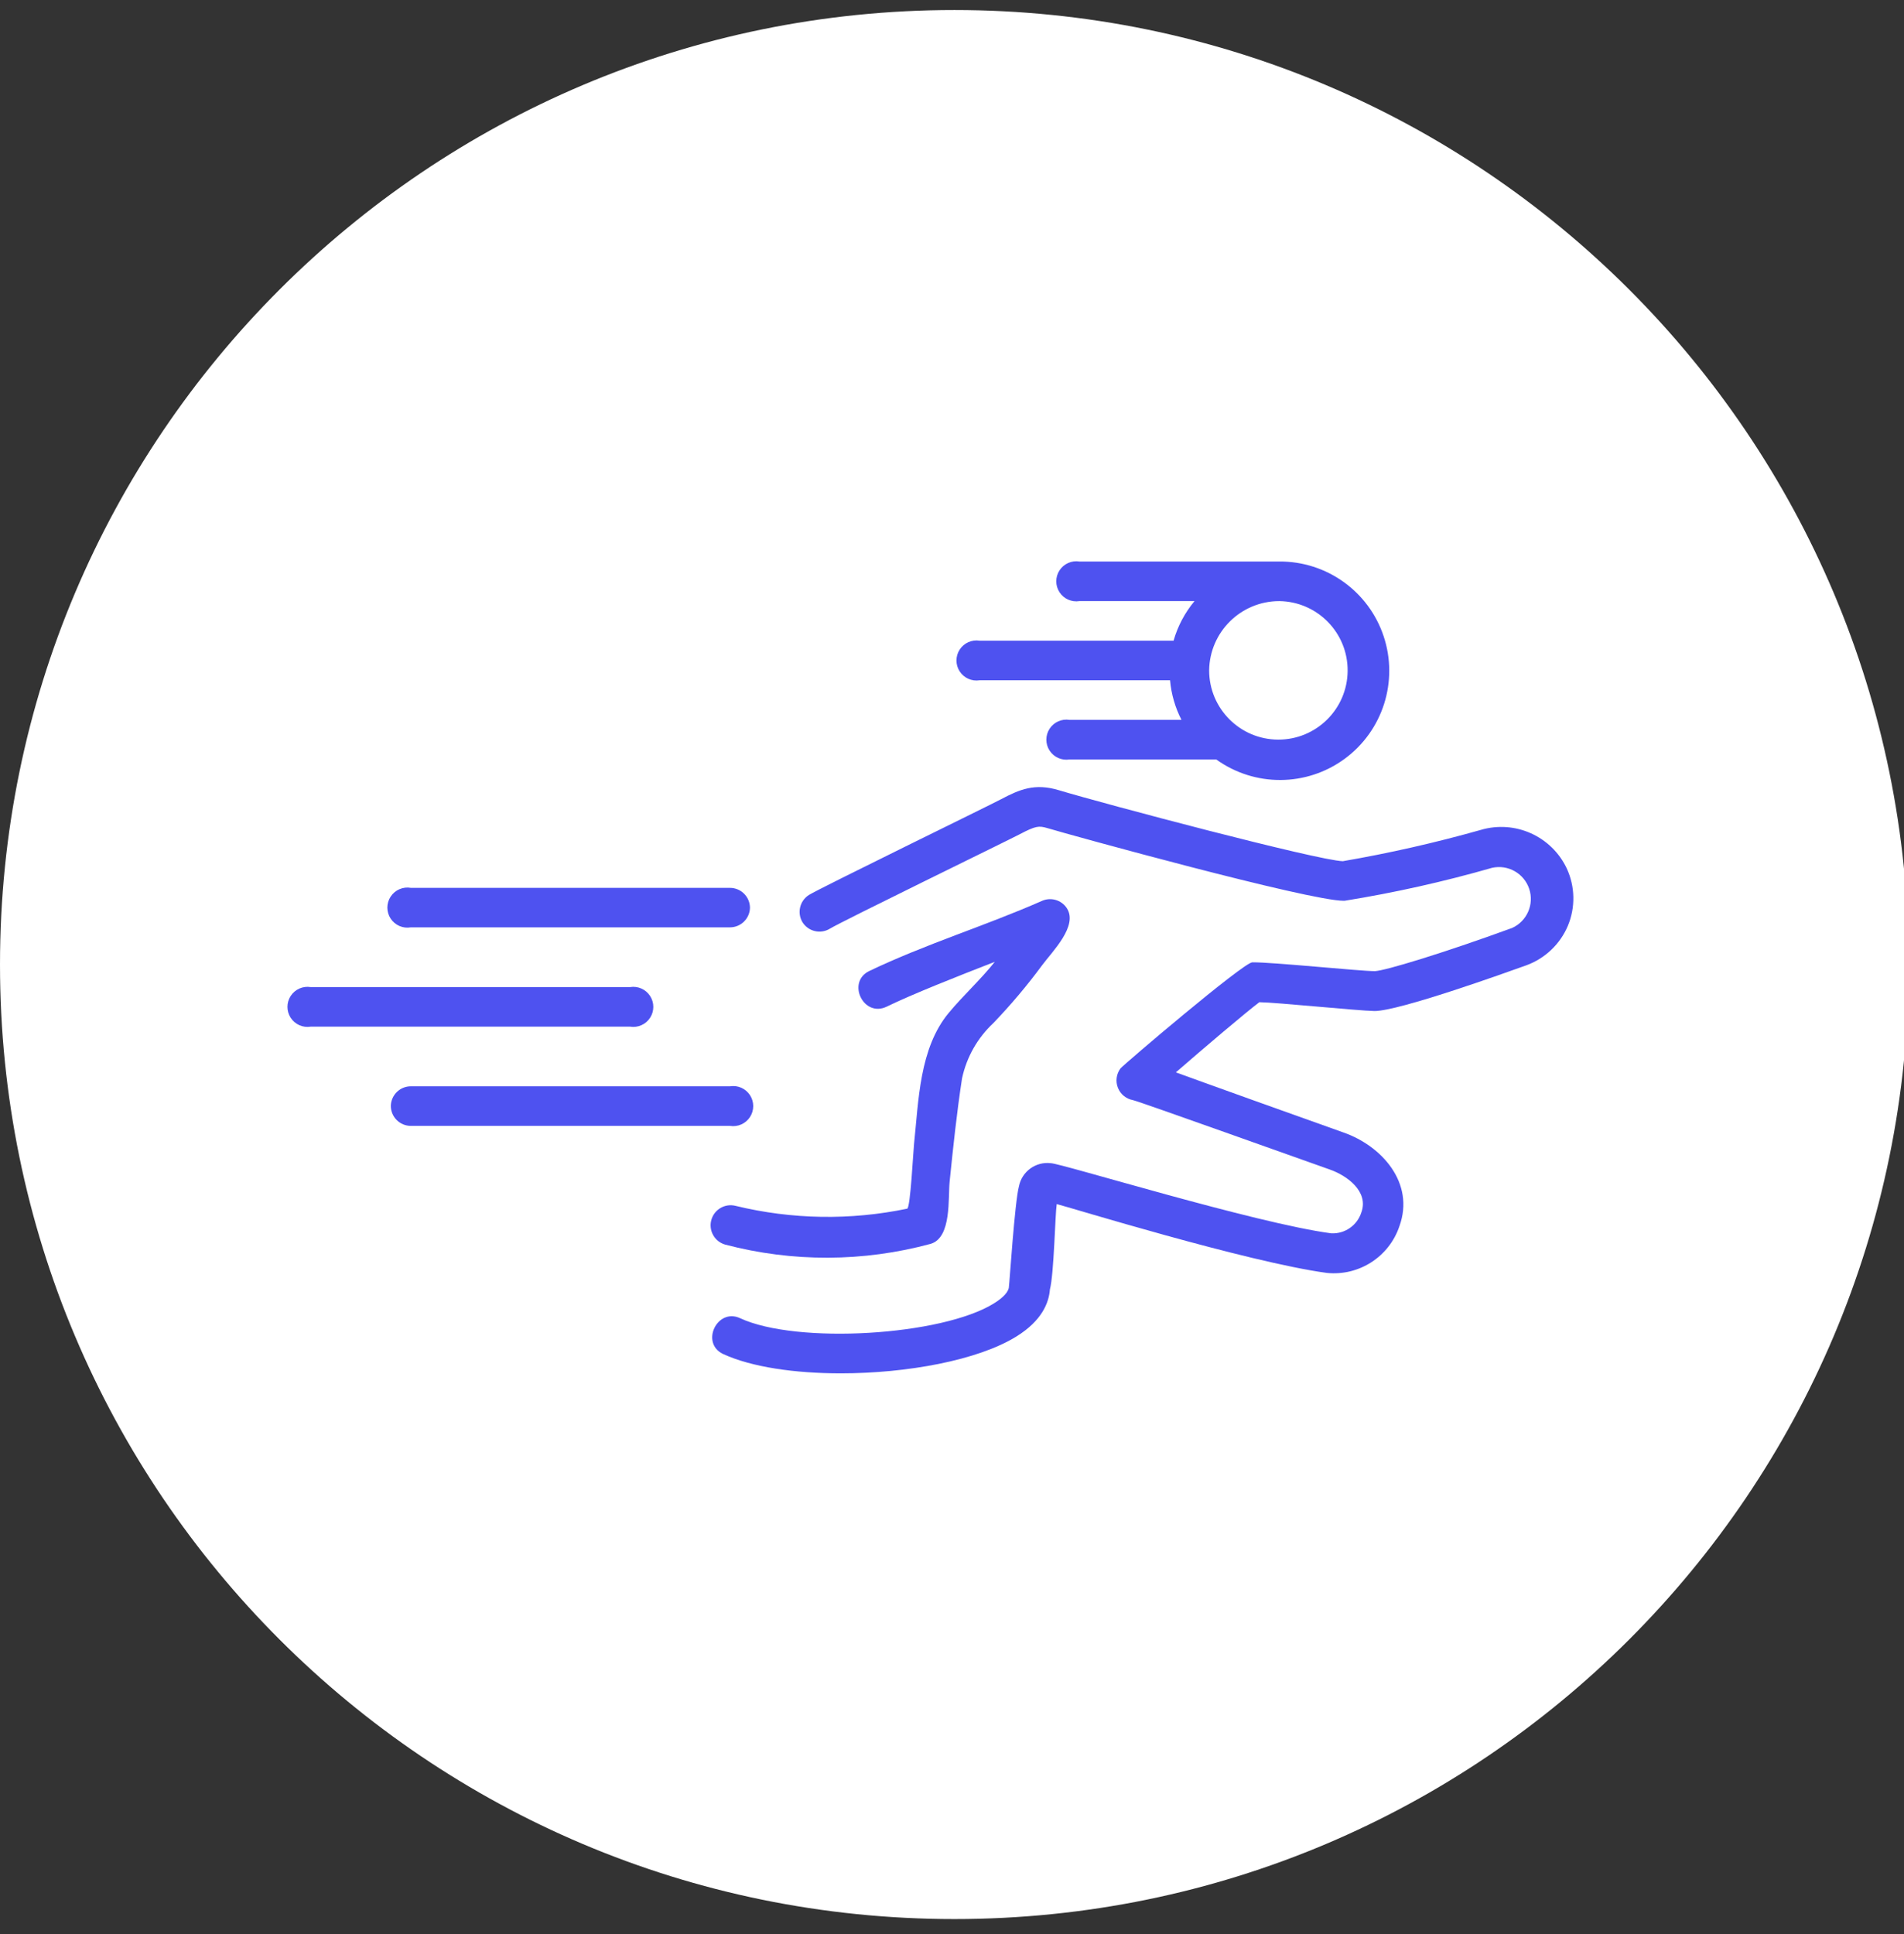
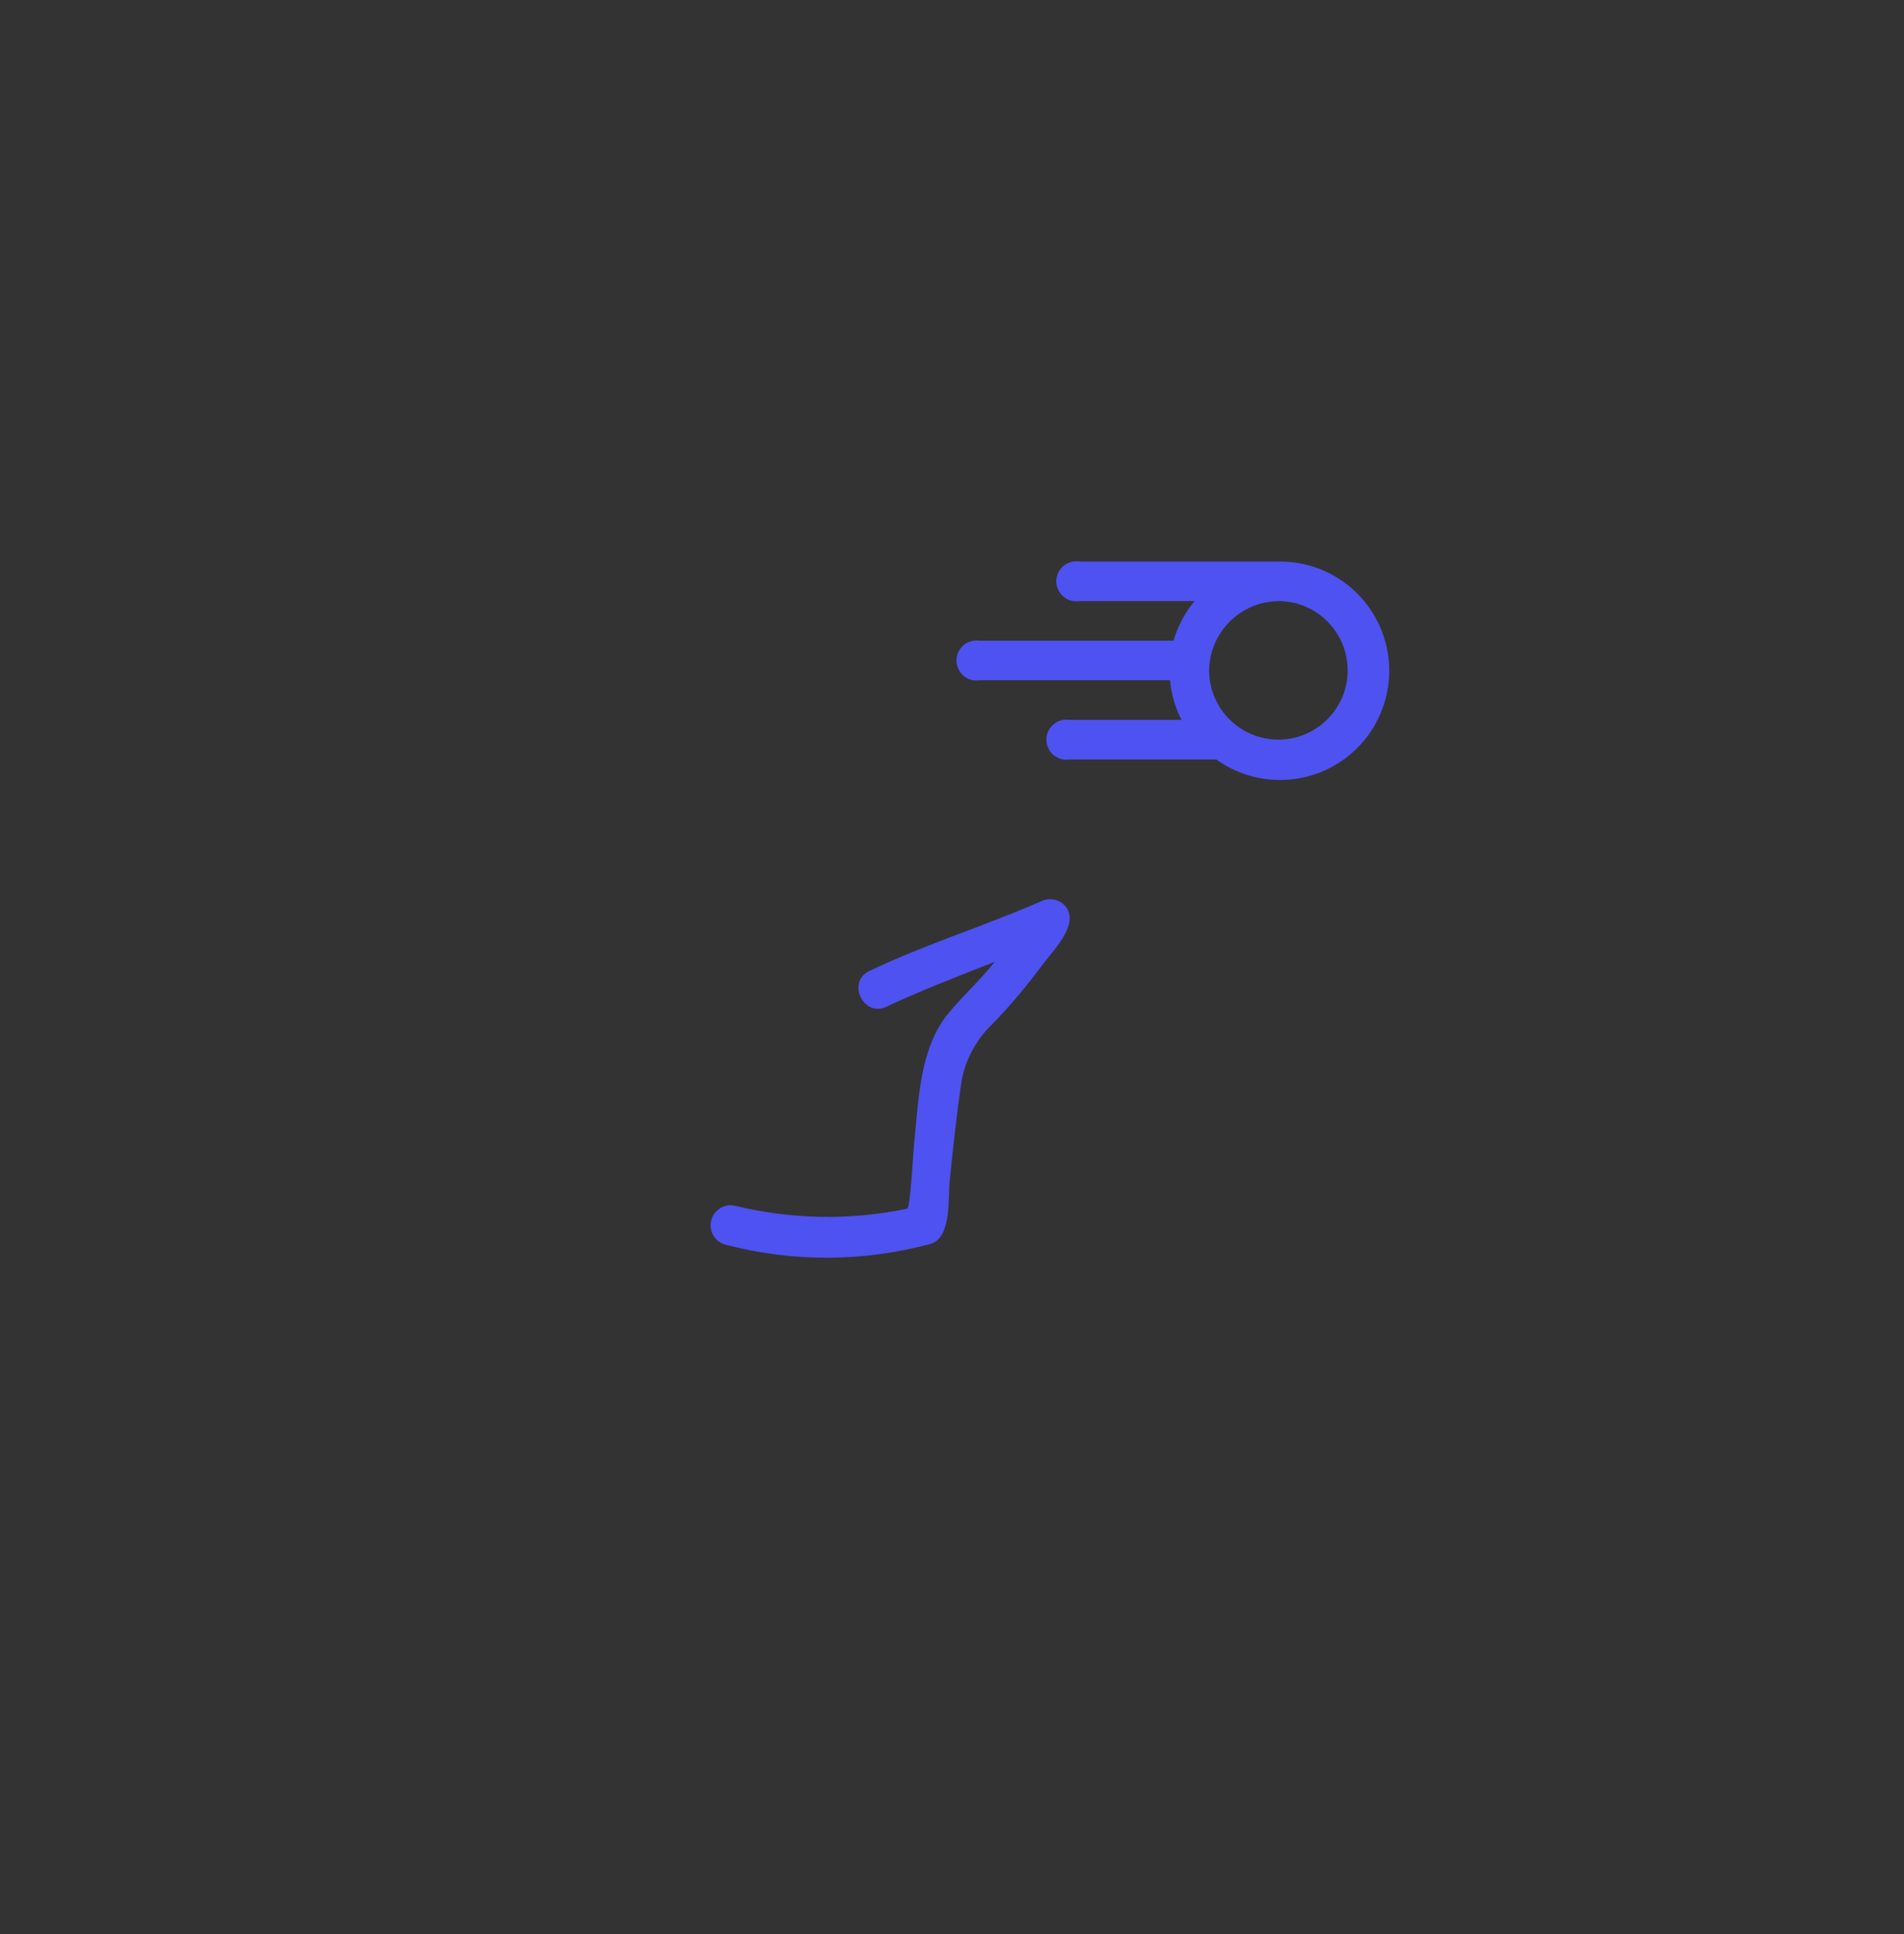
<svg xmlns="http://www.w3.org/2000/svg" height="193" viewBox="0 0 190 193" width="190">
  <rect x="0" y="0" width="190" height="193" fill="#333333" stroke="none" />
  <g fill="none" fill-rule="evenodd">
-     <path d="m190.474 96.237c0 52.598-42.64 95.237-95.237 95.237-52.598 0-95.237-42.639-95.237-95.237s42.639-95.237 95.237-95.237c52.597 0 95.237 42.639 95.237 95.237" fill="#fff" />
    <g fill="#4e52f0" fill-rule="nonzero" transform="translate(28.685 56)">
      <path d="m43.665 68.175c6.728 1.773 13.804 1.749 20.52-.07 2.12-.63 1.72-4.59 1.9-6.27.35-3.42.71-6.84 1.23-10.23.453-2.125 1.549-4.06 3.14-5.54 1.743-1.816 3.367-3.743 4.86-5.77 1-1.35 3.64-3.94 2.44-5.71-.544-.796-1.578-1.09-2.46-.7-5.68 2.5-11.65 4.32-17.24 7-2.28 1.1-.58 4.68 1.75 3.55 2.57-1.25 7-3 10.78-4.47-1.43 1.8-3.14 3.34-4.6 5.1-2.93 3.53-3 8.75-3.46 13.1-.07.6-.36 6.36-.68 6.43-5.657 1.18-11.505 1.084-17.12-.28-1.062-.273-2.146.36-2.43 1.42-.283 1.051.326 2.135 1.37 2.44z" />
-       <path d="m108.475 44.875c2.46 0 13-3.79 15.15-4.56 1.872-.683 3.376-2.114 4.15-3.95.764-1.835.724-3.906-.11-5.71-1.521-3.227-5.169-4.862-8.59-3.85-4.529 1.28-9.122 2.321-13.76 3.12-2.53-.08-23.67-5.68-28.33-7.08-2.41-.73-3.92-.08-5.78.9-1.32.7-17.94 8.8-19.17 9.55-.916.583-1.2 1.79-.64 2.72.583.928 1.806 1.214 2.74.64 1.15-.71 17.56-8.7 18.94-9.42 1.6-.84 1.9-.86 2.76-.61 2.22.67 26.11 7.26 29.58 7.25h.07c4.971-.802 9.89-1.9 14.73-3.29 1.589-.349 3.184.557 3.699 2.1.514 1.543-.219 3.225-1.699 3.9-6.93 2.53-12.69 4.27-13.7 4.31-1.51 0-10.17-.9-12.23-.88-.87 0-12.88 10.23-13.16 10.59-.412.555-.508 1.284-.254 1.928.254.643.823 1.109 1.504 1.232.85.21 17 6 19.63 6.92 1.72.6 3.92 2.19 3.16 4.28-.411 1.296-1.642 2.154-3 2.09-7.57-1-27-7-28-7-1.497-.175-2.878.831-3.17 2.31-.42 1.55-.95 9.79-1 10 0 .48-.54 1.09-1.48 1.67-5.2 3.25-19.69 4.11-25.34 1.49-2.29-1.07-4 2.48-1.7 3.57 2.84 1.31 7.17 1.93 11.74 1.93 6.6 0 13.7-1.3 17.53-3.68 2.55-1.58 3.24-3.37 3.34-4.69.41-1.56.52-7.5.68-8.52 1.08.26 19 5.79 26.95 6.87 3.212.331 6.224-1.609 7.25-4.67 1.55-4.29-1.75-8-5.58-9.34-2.67-.94-15-5.36-16.73-6 2.76-2.4 7-6 8.33-7 1.7.02 9.81.85 11.49.88z" />
-       <path d="m2.315 46.435h31.88c.781.125 1.561-.222 1.992-.885.431-.663.431-1.517 0-2.18-.431-.663-1.212-1.01-1.992-.885h-31.88c-.781-.125-1.561.222-1.992.885-.431.663-.431 1.517 0 2.18.431.663 1.212 1.01 1.992.885z" />
-       <path d="m46.155 34.585c0-1.105-.895-2-2-2h-31.84c-.786-.138-1.578.205-2.016.872-.438.667-.438 1.53 0 2.197.438.667 1.231 1.009 2.016.872h31.85c1.078-.005 1.958-.863 1.99-1.94z" />
-       <path d="m10.315 54.335c0 1.105.895 2 2 2h31.85c.781.125 1.561-.222 1.992-.885.431-.663.431-1.517 0-2.18-.431-.663-1.212-1.01-1.992-.885h-31.85c-1.085-0-1.973.865-2 1.95z" />
      <path d="m69.075 7.925c-.781-.125-1.561.222-1.992.885-.431.663-.431 1.517 0 2.18.431.663 1.212 1.01 1.992.885h19c.121 1.378.508 2.719 1.14 3.95h-11.17c-.781-.125-1.561.222-1.992.885-.431.663-.431 1.517 0 2.18.431.663 1.212 1.01 1.992.885h14.64c3.837 2.758 9.014 2.73 12.821-.07 3.807-2.8 5.376-7.734 3.885-12.218-1.49-4.484-5.701-7.498-10.426-7.462h-19.93c-.781-.125-1.561.222-1.992.885-.431.663-.431 1.517 0 2.18s1.212 1.01 1.992.885h11.48c-.964 1.157-1.676 2.502-2.09 3.95zm29.9-3.95c3.804.05 6.853 3.165 6.82 6.969-.033 3.804-3.135 6.866-6.939 6.85-3.804-.016-6.88-3.105-6.88-6.909.049-3.827 3.163-6.905 6.99-6.91z" />
    </g>
  </g>
</svg>